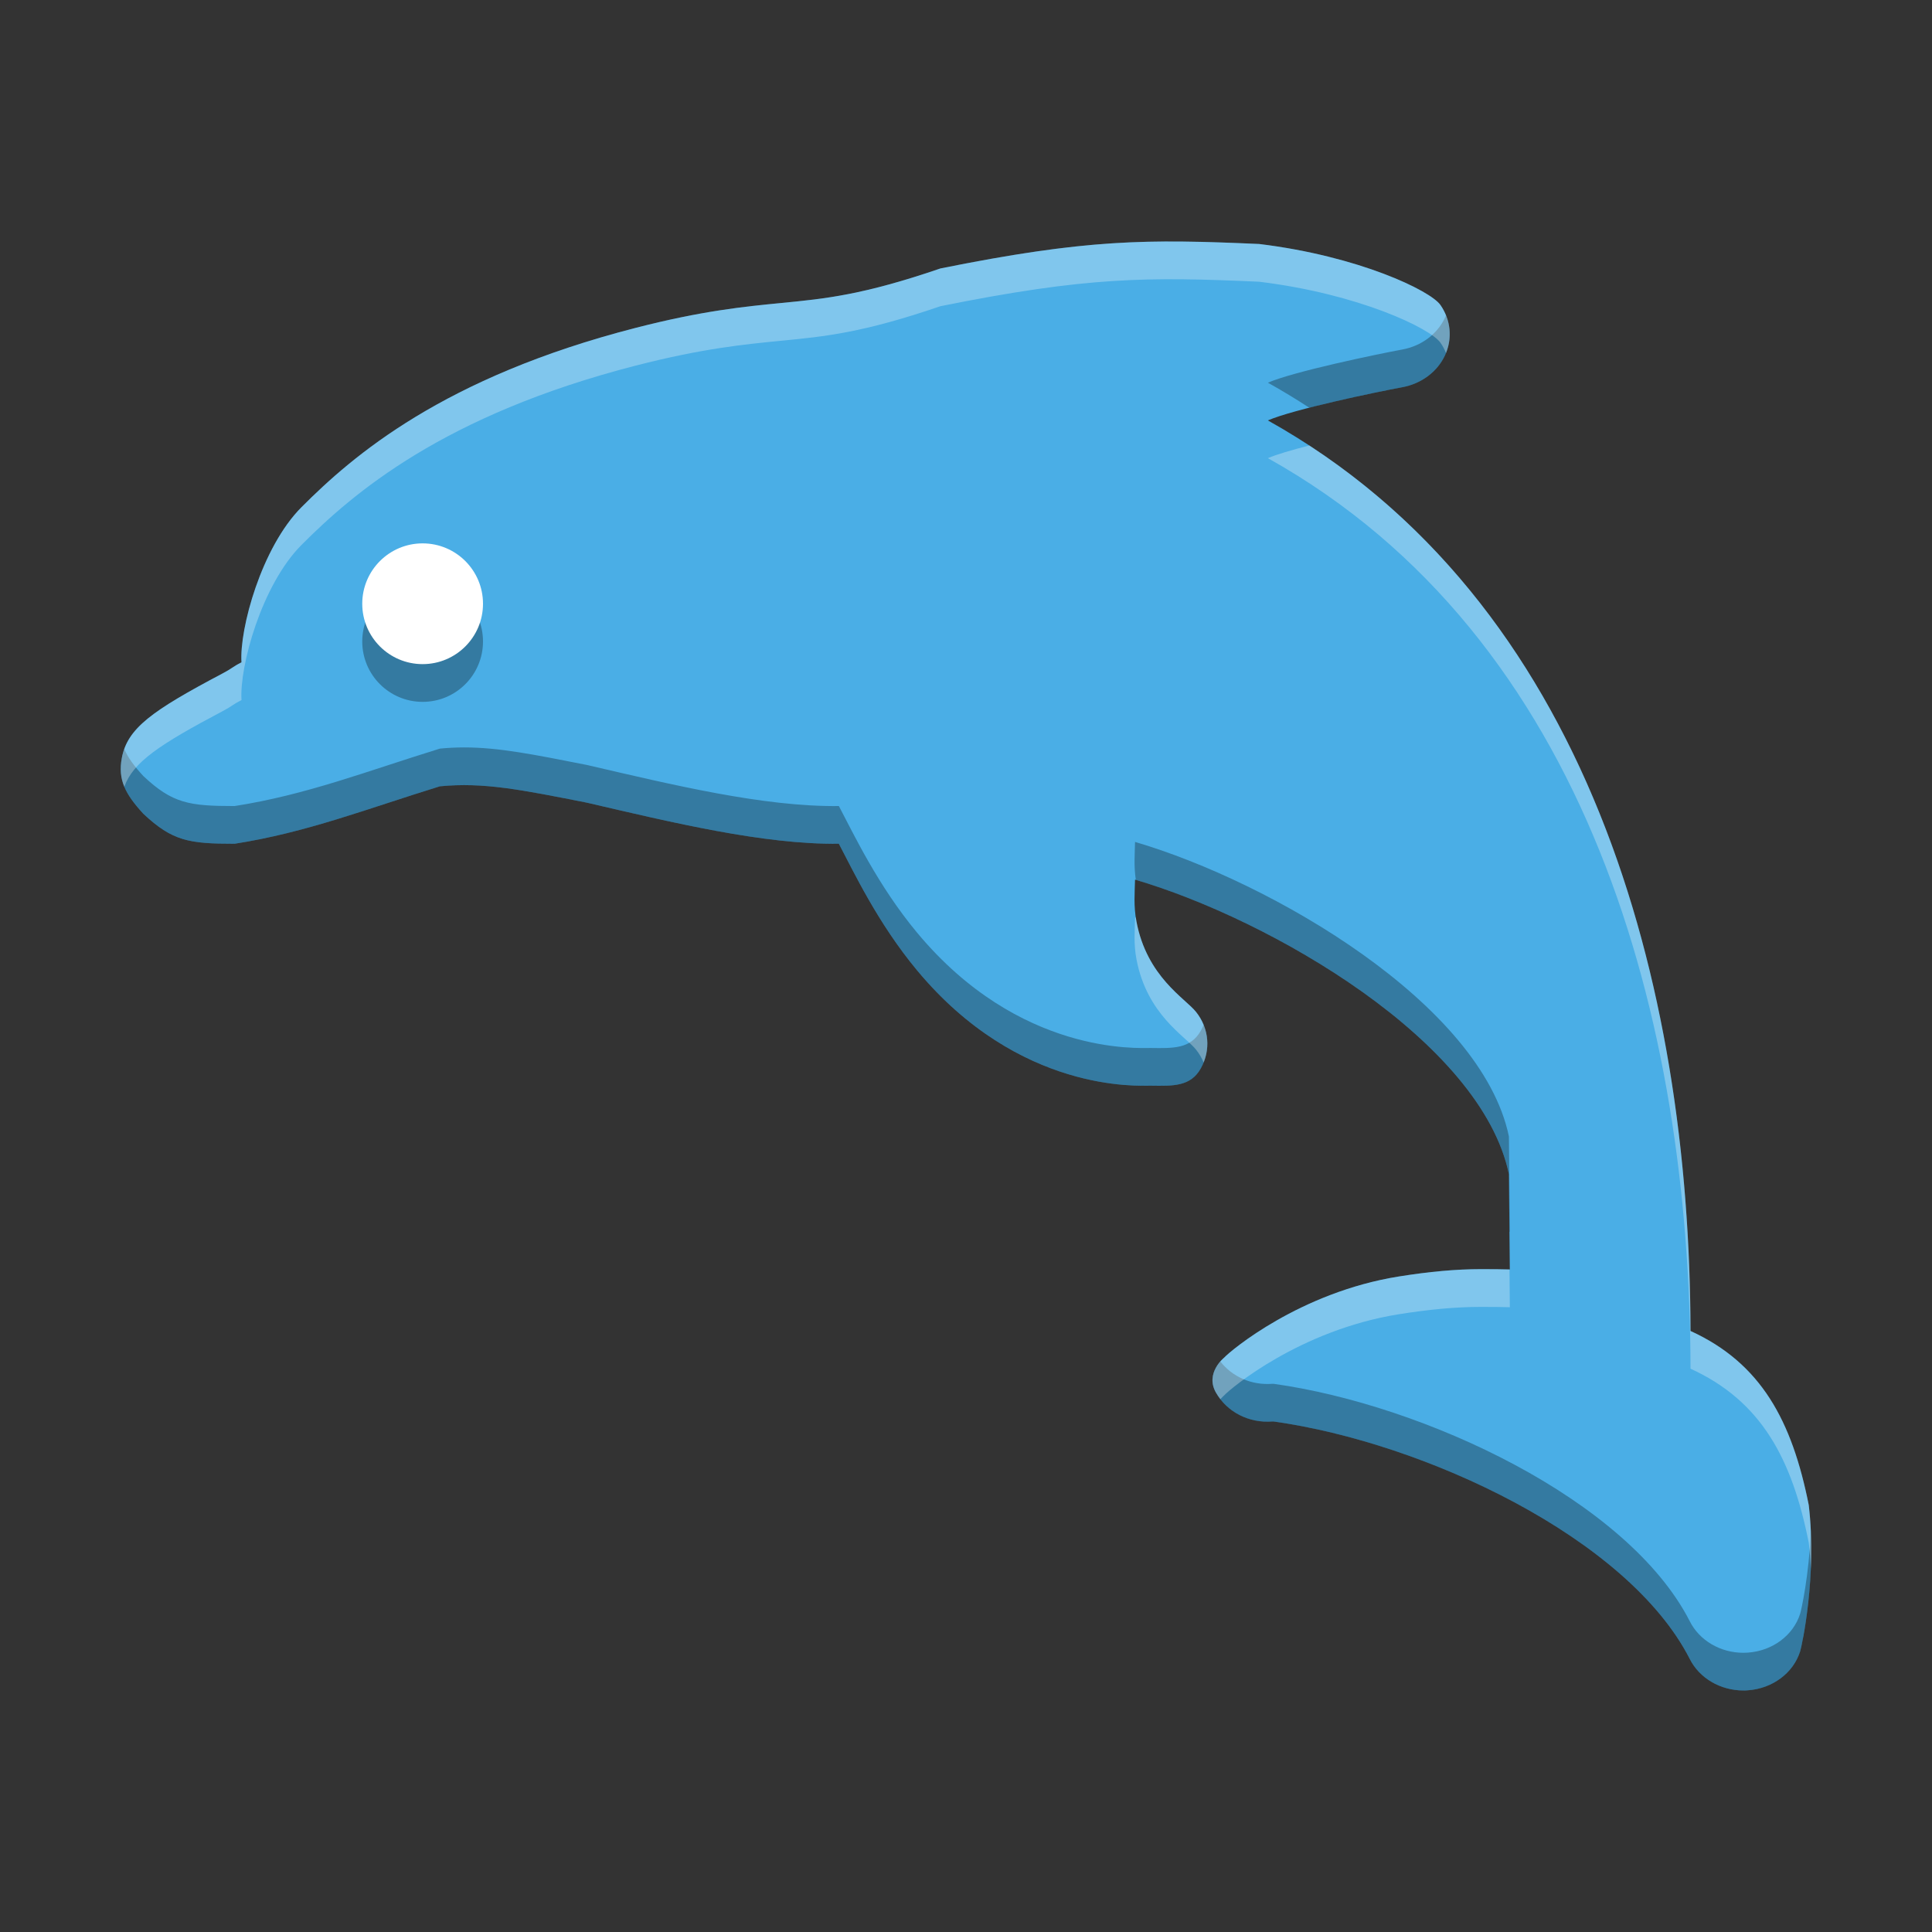
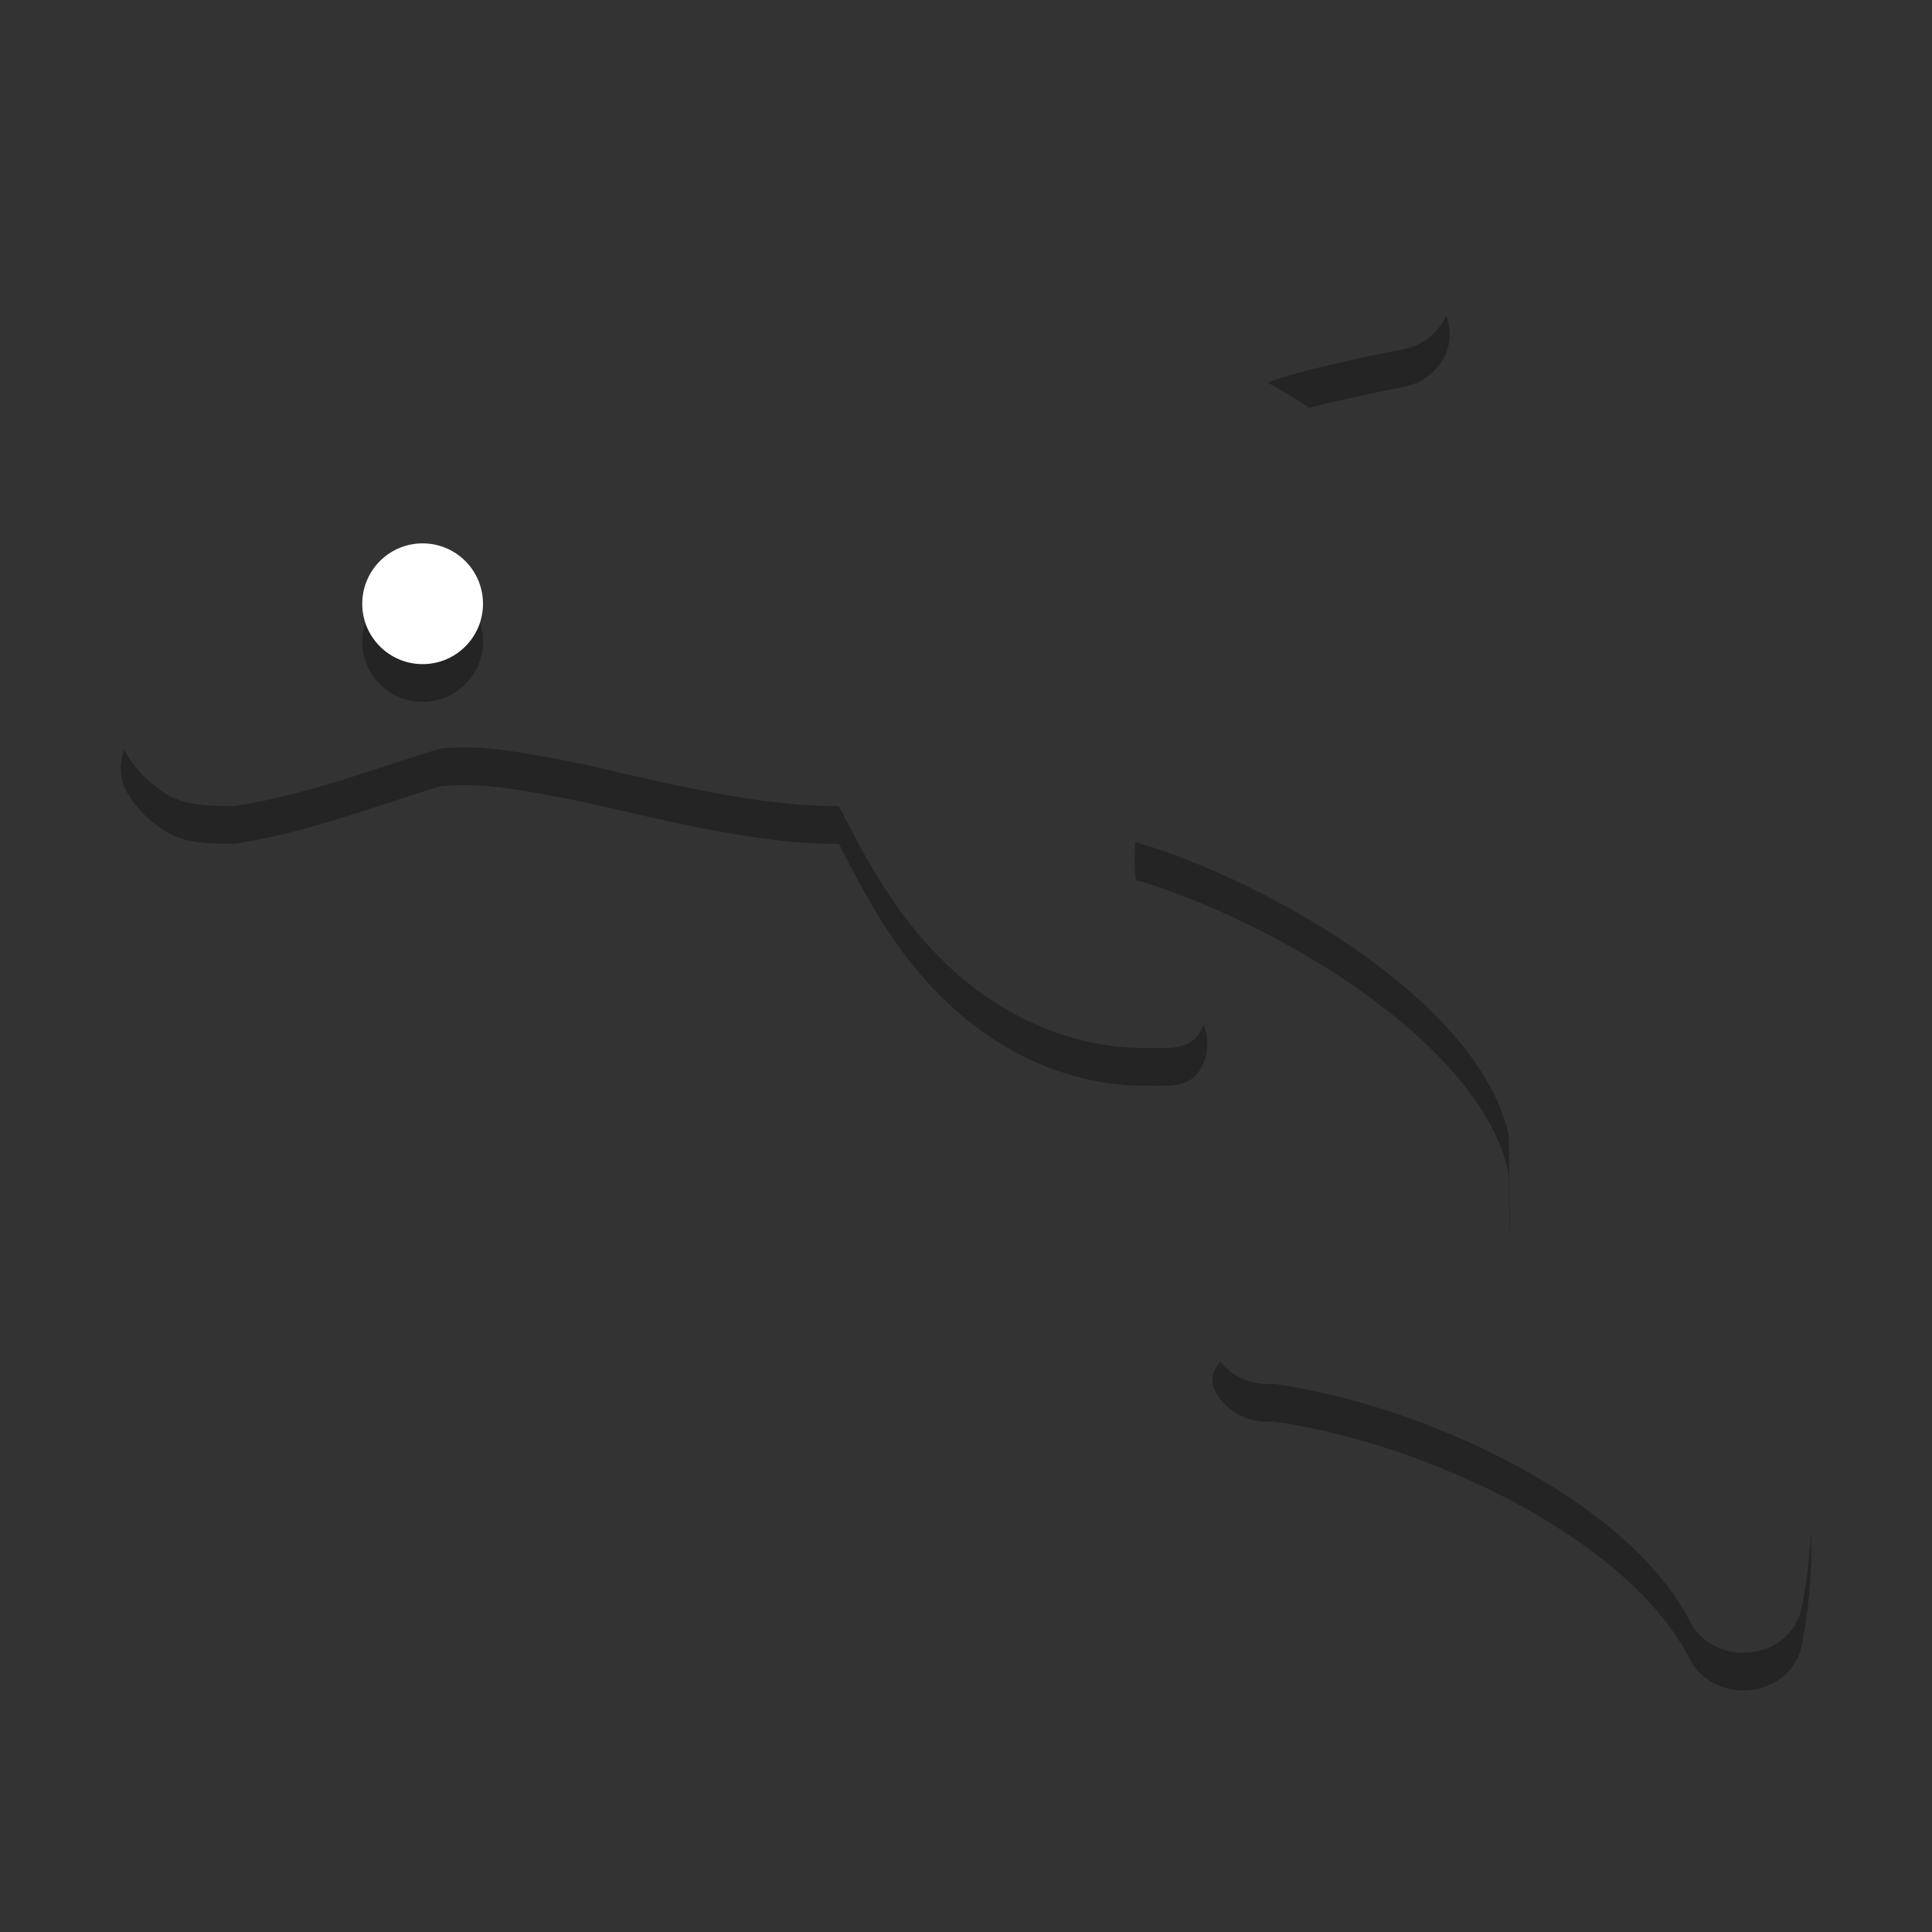
<svg xmlns="http://www.w3.org/2000/svg" width="512" height="512" version="1.1" viewBox="0 0 384 384">
  <rect x="0" y="0" width="384" height="384" fill="#333333" stroke="none" />
  <defs>
    <clipPath>
      <rect width="384" height="384" />
    </clipPath>
    <clipPath>
      <rect width="384" height="384" />
    </clipPath>
    <clipPath>
      <rect width="384" height="384" />
    </clipPath>
  </defs>
-   <path d="m359.5 299.13c-3.32-16.668-9.43-28.168-23.504-34.59-0.121-68.855-20.109-145.3-84-180.98 5.106-2.215 21.621-5.652 26.711-6.594 3.801-0.695 6.981-3.07 8.496-6.34 1.52-3.273 1.176-7.019-0.914-10.016-1.984-2.84-16.203-9.707-36.02-12.117-22.273-0.996-34.273-0.996-63.355 4.863-15.414 5.281-22.902 6.012-31.57 6.859-7.371 0.719-15.727 1.535-29 4.949-38.234 9.824-56.219 25.41-66.422 35.641-7.965 7.984-12.367 24.234-11.926 30.836-1.895 0.961-1.703 1.121-3.797 2.227-14.012 7.406-18.863 10.867-19.984 16.766-0.824 4.352 0.691 7.207 4.273 11.109 5.777 5.422 9.062 5.961 18.137 5.961 14.336-2.238 26.199-6.91 40.805-11.418 8.664-0.844 16.133 0.668 29.211 3.25 16.934 3.926 35.055 8.34 50.09 8.168 2.91 5.504 7.742 15.785 15.535 25.152 20.328 24.438 44.051 22.914 46.484 22.934 4.394 0.059 7.887 0.191 9.914-3.426 2.023-3.621 1.68-7.941-0.934-11.227-2.117-2.695-9.77-6.938-11.855-17.988-0.594-3.148-0.328-5.801-0.277-8.316 27.055 7.949 68.816 32.16 74.309 58.535l0.18 18.945c-0.078-4e-3 0.078 0 0 0-1.246-0.051-3.898-0.062-5.793-0.062-4.922 0-10.25 0.496-16.285 1.461-19.602 3.133-33.406 14.711-34.734 16.16 0 0-3.809 3.043-1.598 6.914 2.191 3.848 6.523 6.117 11.23 5.746h0.219c29.973 4.184 70.402 23.078 82.723 47.188 1.922 3.844 6.106 6.277 10.664 6.277 0.293 0 0.59-8e-3 0.883-0.035 4.894-0.336 9.047-3.43 10.402-7.754 0.344-1.117 3.367-14.906 1.703-29.086z" fill="#4aaee6" />
  <path d="m96 127.5c0 6.629-5.371 12-12 12s-12-5.371-12-12c0-6.629 5.371-12 12-12s12 5.371 12 12z" opacity=".3" />
  <path d="m96 120c0 6.629-5.371 12-12 12s-12-5.371-12-12 5.371-12 12-12 12 5.371 12 12z" fill="#fff" />
  <path transform="scale(.75)" d="m383.21 83.555c-0.084 0.207-0.167 0.413-0.262 0.617-2.021 4.359-6.26 7.526-11.328 8.453-6.787 1.255-28.808 5.84-35.615 8.793 3.775 2.107 7.429 4.325 10.977 6.641 9.015-2.311 20.143-4.602 24.639-5.434 5.068-0.927 9.307-4.094 11.328-8.453 1.585-3.414 1.643-7.212 0.262-10.617zm-260.24 114.52c-2.114 0.001-4.225 0.104-6.391 0.314-19.474 6.01-35.292 12.238-54.406 15.223-12.099 0-16.479-0.718-24.182-7.947-2.383-2.596-4.081-4.845-5.047-7.168-0.272 0.758-0.497 1.536-0.652 2.356-1.099 5.802 0.923 9.609 5.699 14.812 7.703 7.229 12.083 7.947 24.182 7.947 19.115-2.984 34.932-9.212 54.406-15.223 11.552-1.125 21.51 0.889 38.947 4.332 22.578 5.234 46.74 11.12 66.787 10.891 3.88 7.338 10.322 21.048 20.713 33.537 27.104 32.583 58.736 30.552 61.98 30.578 5.859 0.078 10.516 0.255 13.219-4.568 2.045-3.659 2.272-7.853 0.748-11.576-0.216 0.534-0.46 1.061-0.748 1.576-2.703 4.823-7.359 4.646-13.219 4.568-3.245-0.026-34.876 2.005-61.98-30.578-10.391-12.49-16.833-26.199-20.713-33.537-20.047 0.229-44.209-5.656-66.787-10.891-14.168-2.797-23.397-4.653-32.557-4.646zm177.83 25.043c-0.062 3.075-0.355 6.311 0.205 10.062 36.078 10.66 91.564 42.883 98.873 77.984l0.145 15.258c0.023 8.8e-4 0.072 0.001 0.094 0.002l-0.238-25.26c-7.323-35.167-63.005-67.448-99.078-78.047zm22.609 137.69c-1.309 1.488-3.273 4.574-1.172 8.252 2.922 5.13 8.697 8.157 14.973 7.662h0.293c39.964 5.578 93.87 30.77 110.3 62.916 2.562 5.125 8.141 8.369 14.219 8.369 0.391 0 0.785-0.011 1.176-0.047 6.526-0.448 12.064-4.572 13.871-10.338 0.402-1.306 3.547-15.598 2.822-31.842-0.491 11.738-2.506 20.814-2.822 21.842-1.807 5.766-7.345 9.89-13.871 10.338-0.391 0.036-0.785 0.047-1.176 0.047-6.078 0-11.656-3.244-14.219-8.369-16.427-32.146-70.333-57.338-110.3-62.916h-0.293c-5.524 0.436-10.657-1.86-13.801-5.914z" opacity=".3" stroke-width="1.333" />
-   <path transform="scale(.75)" d="m308.76 64.004c-16.98 0.093-32.873 1.772-59.531 7.143-20.552 7.042-30.536 8.016-42.094 9.146-9.828 0.958-20.97 2.046-38.668 6.598-50.979 13.099-74.958 33.881-88.562 47.521-10.62 10.646-16.489 32.313-15.9 41.115-2.526 1.281-2.271 1.495-5.062 2.969-18.682 9.875-25.152 14.489-26.646 22.354-0.551 2.907-0.317 5.313 0.652 7.644 2.337-6.522 9.257-11.151 25.994-19.998 2.792-1.474 2.537-1.688 5.062-2.969-0.589-8.802 5.281-30.469 15.9-41.115 13.604-13.641 37.583-34.423 88.562-47.521 17.698-4.552 28.84-5.639 38.668-6.598 11.557-1.13 21.542-2.105 42.094-9.146 38.776-7.812 54.775-7.812 84.473-6.484 26.422 3.213 45.382 12.37 48.027 16.156 0.607 0.87 1.096 1.789 1.48 2.736 1.71-4.213 1.176-8.928-1.48-12.736-2.646-3.787-21.605-12.943-48.027-16.156-9.281-0.415-17.223-0.7-24.941-0.658zm38.221 54.055c-4.594 1.178-8.679 2.362-10.977 3.359 85.187 47.562 111.84 149.49 112 241.3 18.766 8.562 26.911 23.897 31.338 46.121 0.273 2.33 0.451 4.65 0.553 6.934 0.221-5.271 0.134-11.076-0.553-16.934-4.427-22.224-12.572-37.559-31.338-46.121-0.154-87.739-24.508-184.72-101.02-234.66zm-46.174 125.06c-0.068 3.354-0.423 6.89 0.369 11.088 2.781 14.734 12.984 20.391 15.807 23.984 0.844 1.061 1.507 2.203 1.994 3.393 1.81-4.467 1.118-9.48-1.994-13.393-2.823-3.594-13.025-9.25-15.807-23.984-0.066-0.349-0.113-0.685-0.164-1.025-0.067-0.02-0.138-0.043-0.205-0.062zm91.594 93.225c-6.562 0-13.668 0.661-21.715 1.947-26.135 4.177-44.542 19.615-46.312 21.547 0 0-5.077 4.057-2.129 9.219 0.35 0.615 0.744 1.196 1.172 1.748 0.528-0.6 0.957-0.967 0.957-0.967 1.771-1.932 20.177-17.37 46.312-21.547 8.047-1.286 15.152-1.947 21.715-1.947 2.526 0 6.061 0.014 7.723 0.082l-0.094-10.002c-1.688-0.065-5.136-0.08-7.629-0.08z" fill="#fff" opacity=".3" stroke-width="1.333" />
</svg>